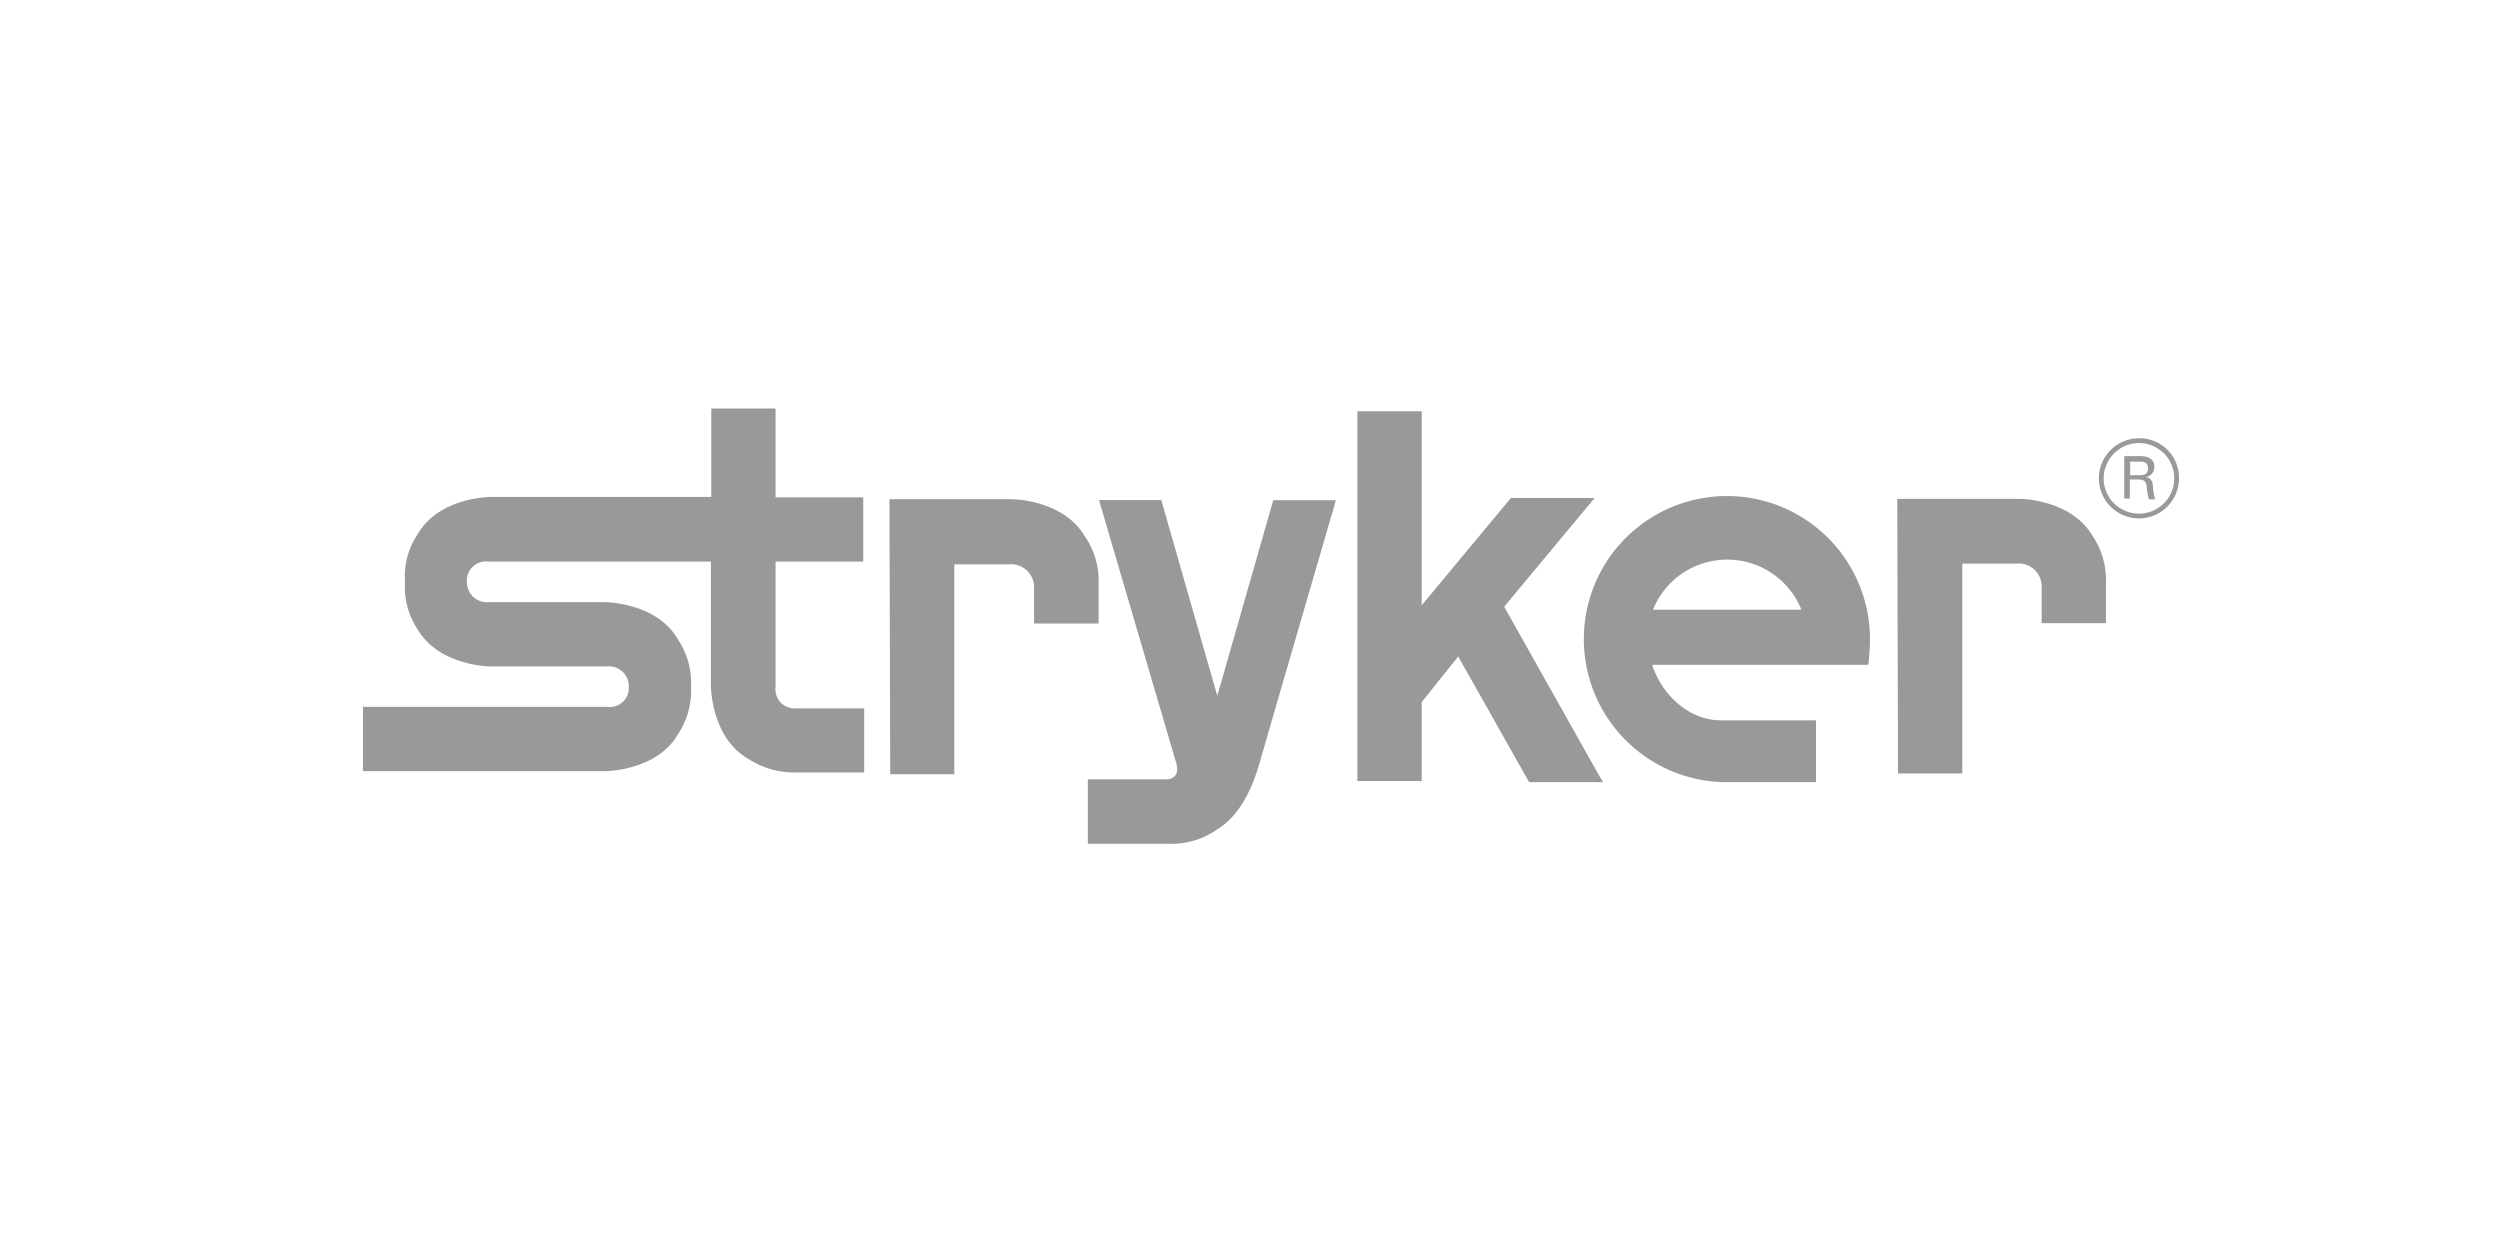
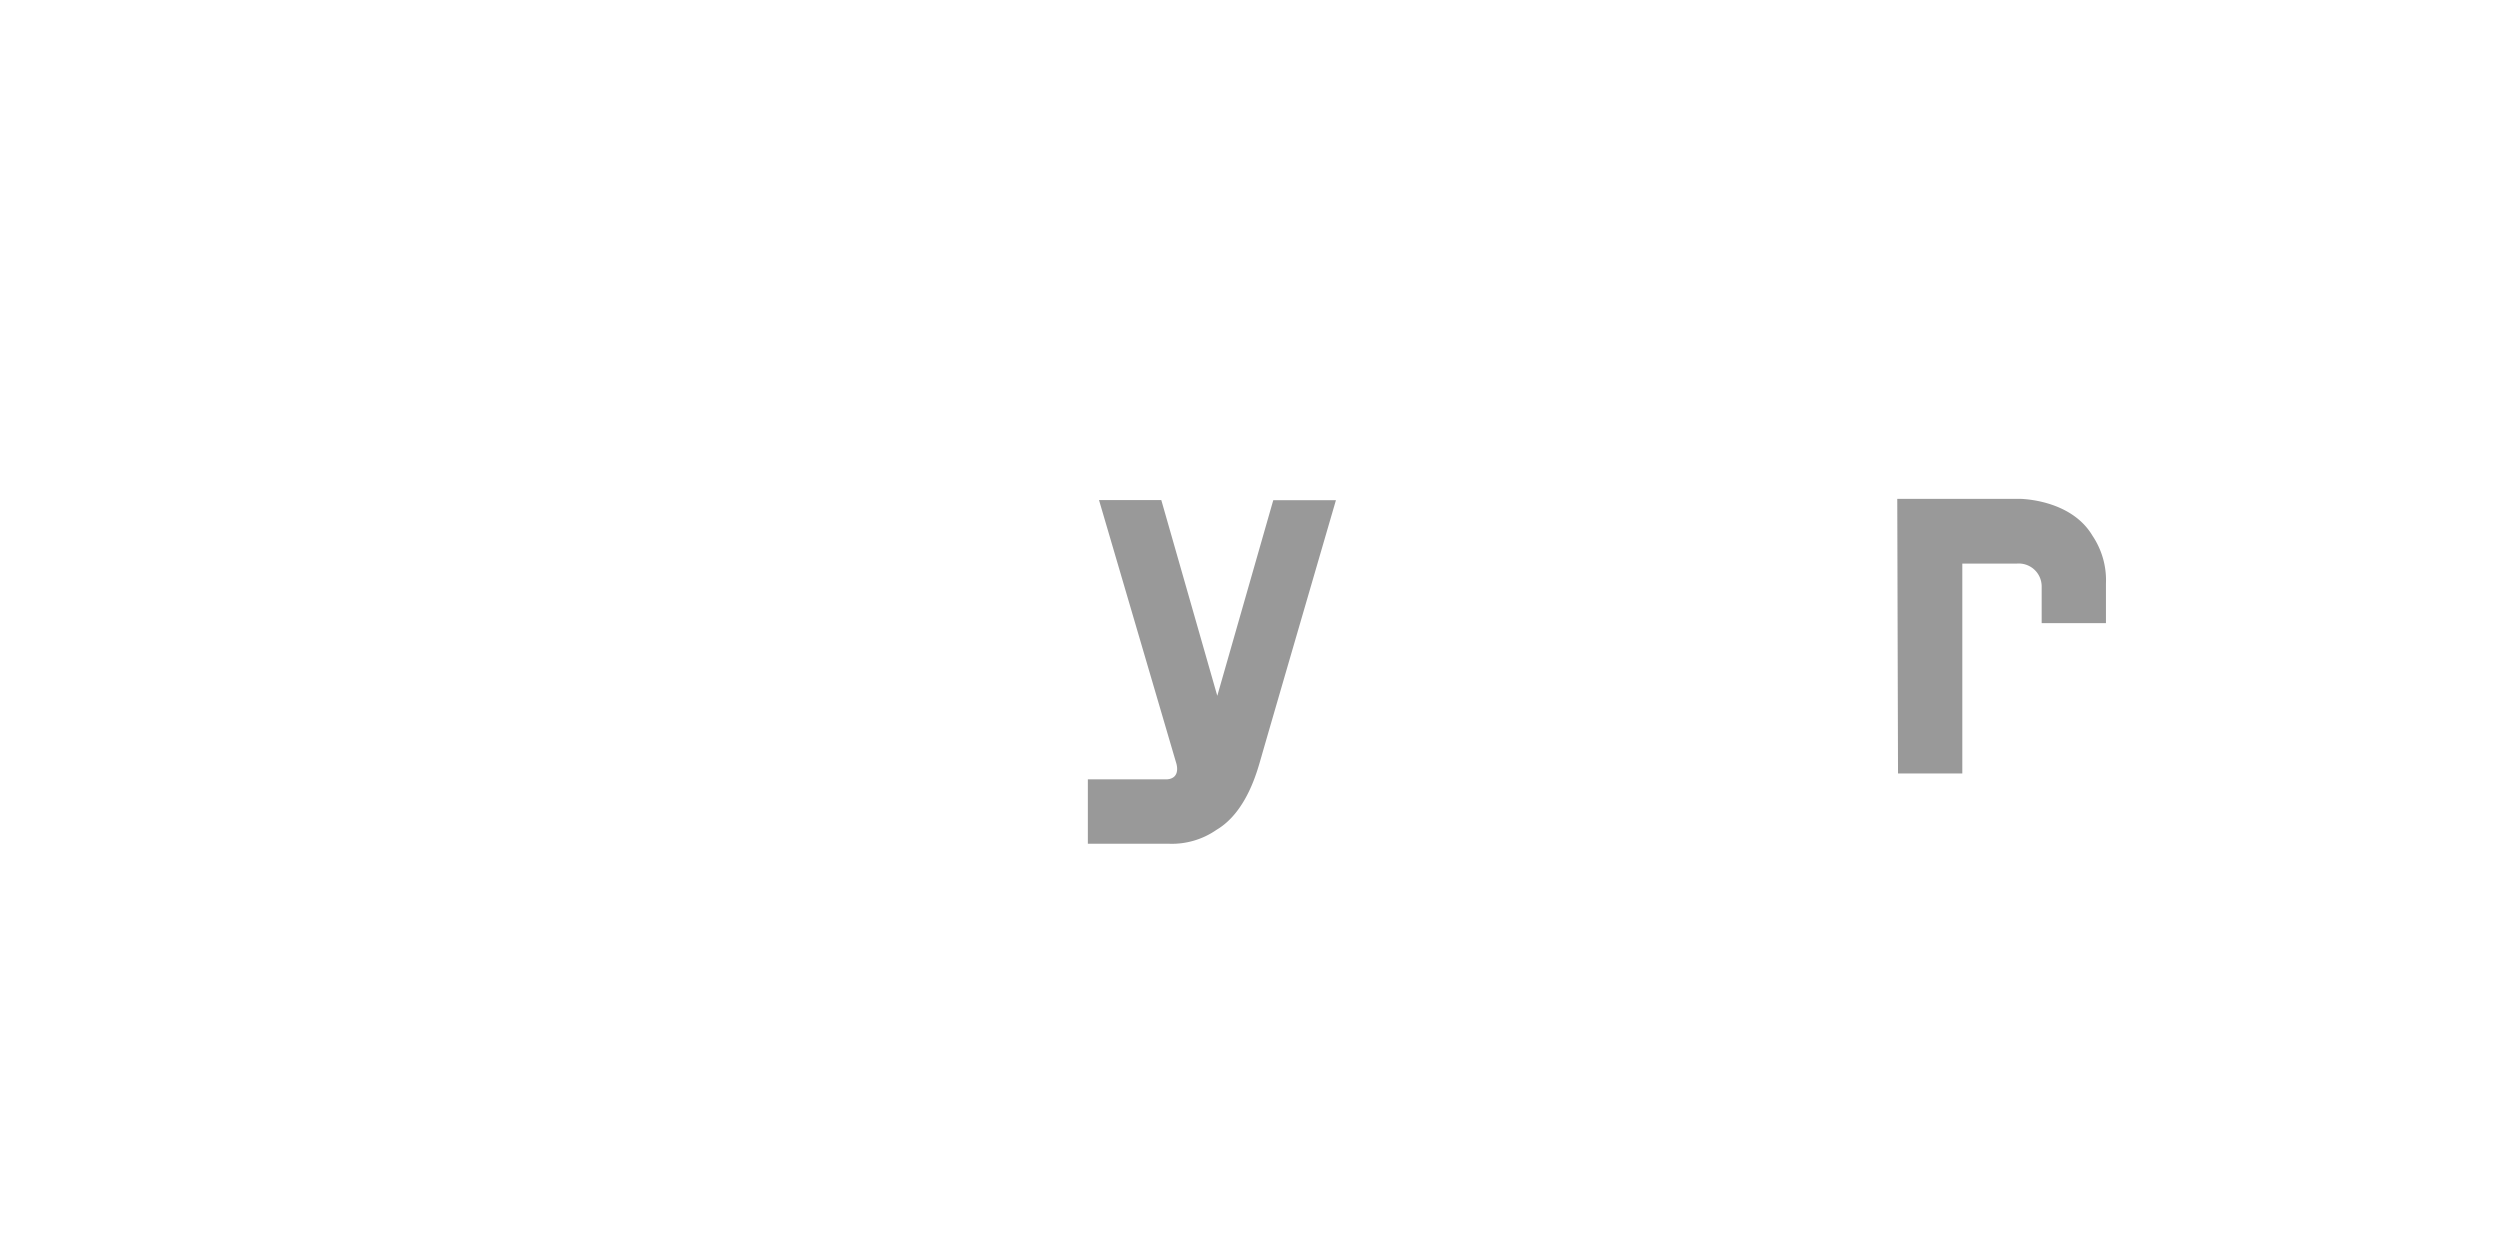
<svg xmlns="http://www.w3.org/2000/svg" version="1.1" width="498" height="247">
  <svg id="Ebene_1" data-name="Ebene 1" viewBox="0 0 262 130" x="0" y="0" width="498" height="247">
    <defs>
      <style>.cls-1{fill:#999;}</style>
    </defs>
    <title>stryker02</title>
-     <path class="cls-1" d="M83.26,74.27h0a2,2,0,0,1-2-2.25V58.88h9.19c0-1.21,0-6.74,0-6.74H81.26V42.83l-6.74,0V52.1H51.39S46,52.1,43.74,56a7.9,7.9,0,0,0-1.33,5,8.06,8.06,0,0,0,1.33,5c2.29,3.87,7.65,3.87,7.65,3.87l12.19,0a2.08,2.08,0,0,1,2.29,2.12,2,2,0,0,1-2.25,2.12H38v6.74H63.38s5.41,0,7.65-3.87a8.28,8.28,0,0,0,1.37-5A8.23,8.23,0,0,0,71,67c-2.25-3.87-7.65-3.87-7.65-3.87l-12.19,0A2.09,2.09,0,0,1,48.9,61a2,2,0,0,1,2.25-2.12H74.48v13s0,5.41,3.87,7.65a8.89,8.89,0,0,0,5,1.46h7.2V74.27Z" />
-     <path class="cls-1" d="M108.39,65.37h6.74V61.21a8.19,8.19,0,0,0-1.46-5c-2.29-3.87-7.65-3.87-7.65-3.87H93.2l.08,28.83H100v-22h5.7a2.4,2.4,0,0,1,2.66,2.37s0-.37,0-.37v4.2Z" />
    <path class="cls-1" d="M214,65.33h6.74V61.17a8.35,8.35,0,0,0-1.41-5c-2.29-3.87-7.65-3.87-7.65-3.87H198.86l.08,28.79h6.74v-22h5.7A2.4,2.4,0,0,1,214,61.46s0-.37,0-.37v4.24Z" />
    <path class="cls-1" d="M114,81.72v6.74h8.49a8.19,8.19,0,0,0,5-1.46c3.24-1.91,4.33-6.41,4.7-7.65.42-1.5,7.82-26.91,7.82-26.91h-6.57l-5.87,20.51L121.7,52.43h-6.53l7.9,26.91.21.71c.17.62.17,1.58-1,1.66H114Z" />
-     <path class="cls-1" d="M149,63.46V43.12l-6.74,0V81.89H149V73.61l3.83-4.78L160.26,82H168l-.62-1.08-9.73-17.31,9.48-11.4h-8.78L149,63.46Z" />
-     <path class="cls-1" d="M196,67a15,15,0,1,0-15.39,15h9.73V75.52h-9.11l-.87,0c-3.24,0-6.12-2.54-7.2-5.82h22.67c.08-.87.17-1.75.17-2.66Zm-22.75-3.08a8.39,8.39,0,0,1,15.56,0Z" />
-     <path class="cls-1" d="M228.4,50.15a4.2,4.2,0,1,1-4.2-4.2,4.14,4.14,0,0,1,4.2,4.2Zm-7.9,0a3.7,3.7,0,1,0,3.7-3.7,3.72,3.72,0,0,0-3.7,3.7Zm2.16-2.33h1.62c.33,0,1.54,0,1.54,1.12a1.08,1.08,0,0,1-.87,1.08c.46.12.62.29.71.87a5.62,5.62,0,0,0,.25,1.46h-.67a6,6,0,0,1-.21-1.21c-.08-.71-.25-.87-1-.87h-.79v2h-.58V47.82Zm.62,2h1c.29,0,.87,0,.87-.71s-.54-.71-.87-.71h-1v1.41Z" />
  </svg>
</svg>